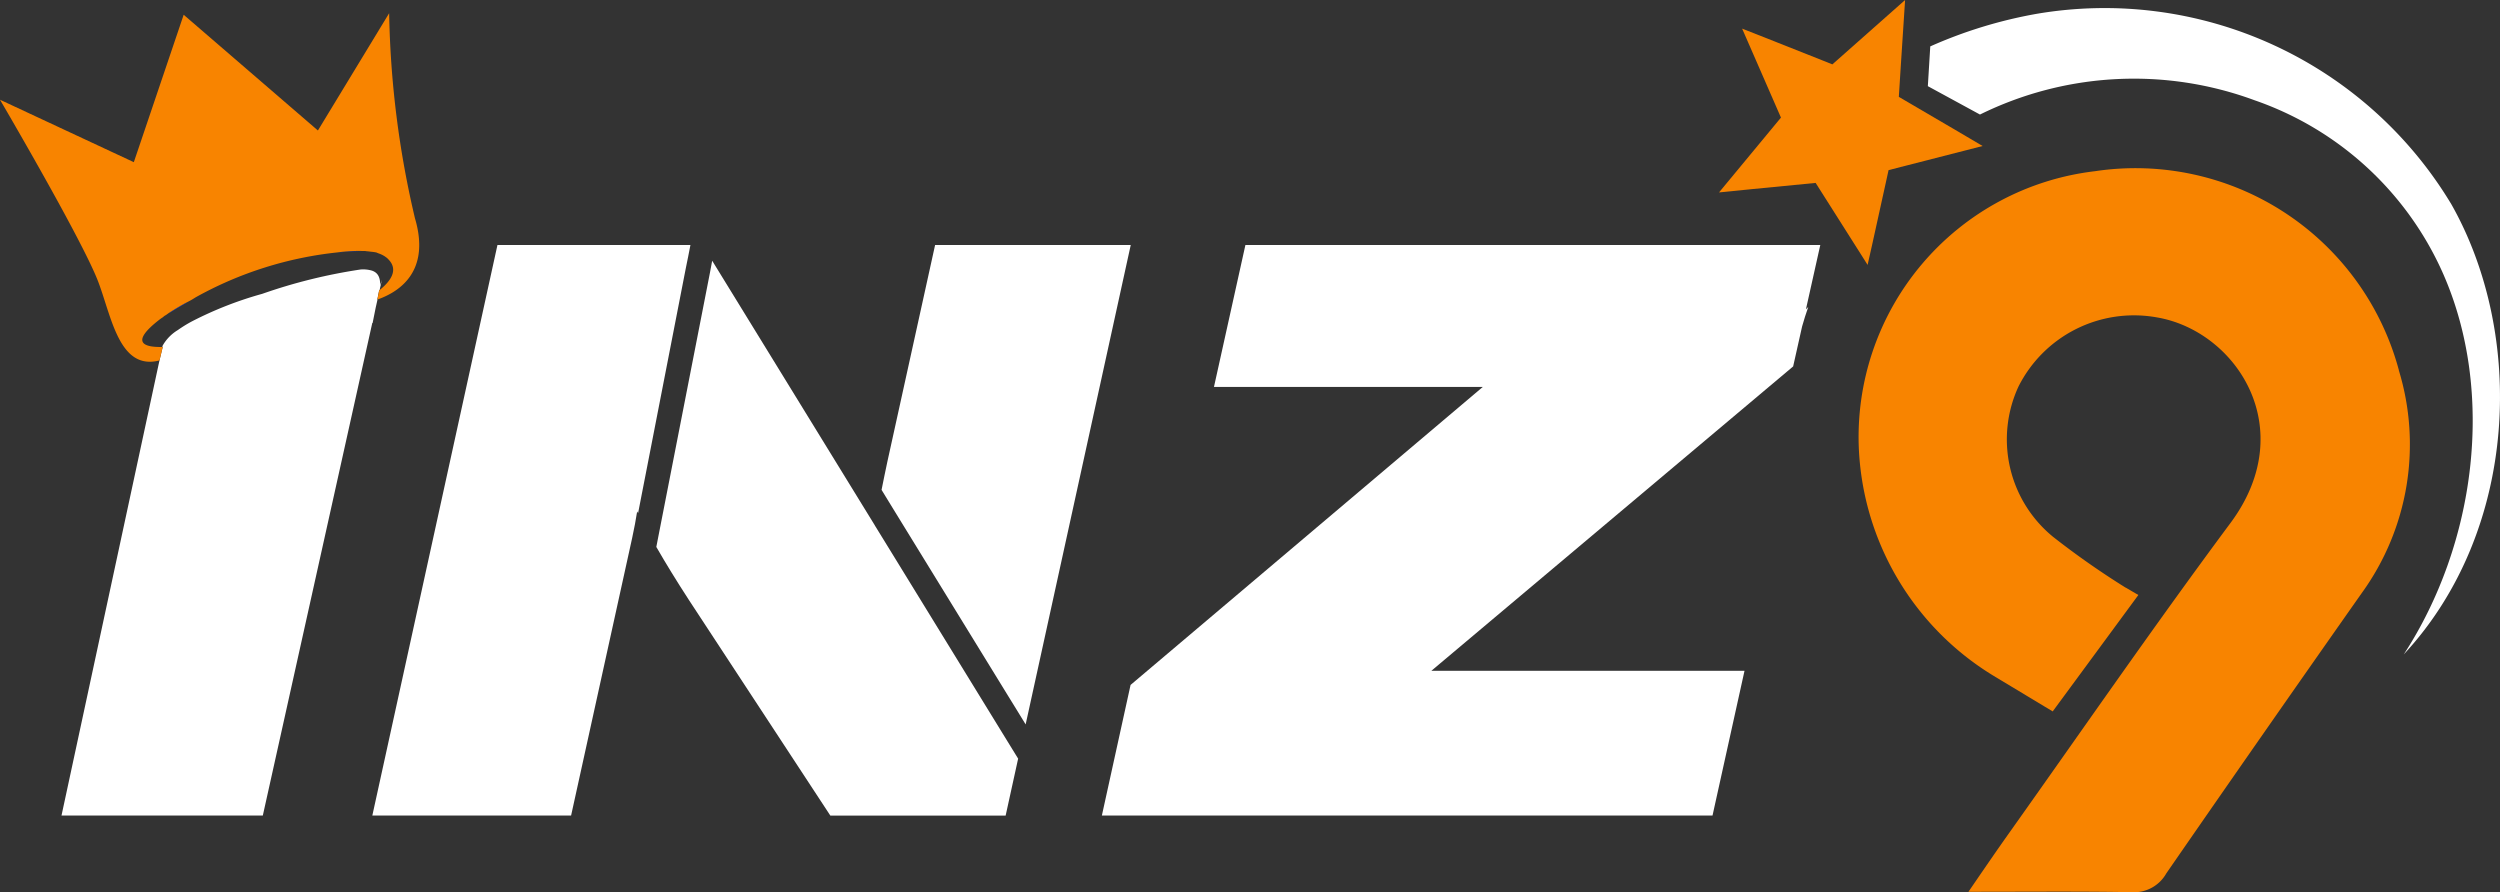
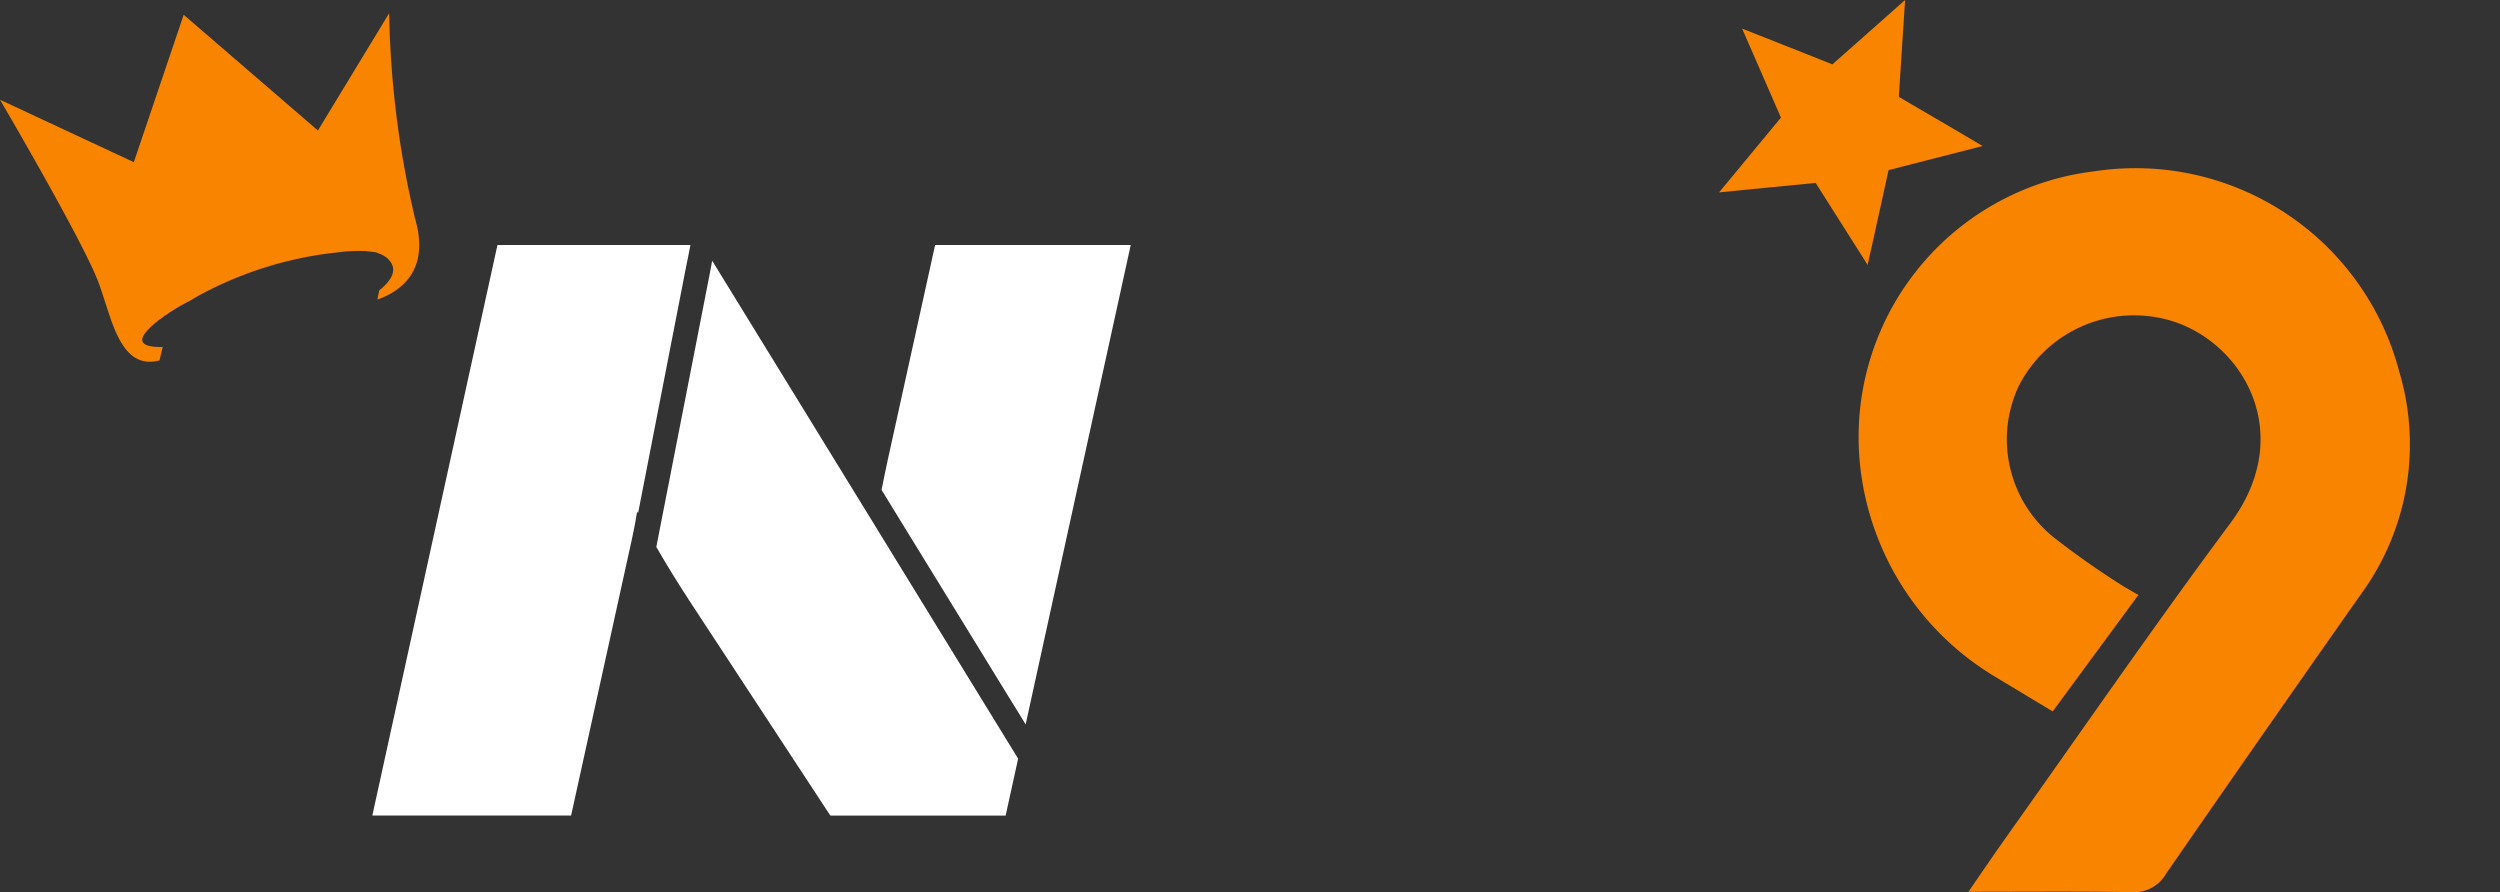
<svg xmlns="http://www.w3.org/2000/svg" width="117.691" height="42" viewBox="0 0 117.691 42">
  <rect x="0" y="0" width="117.691" height="42" fill="#333333" stroke="none" />
  <defs>
    <clipPath id="clip-path">
      <rect id="Rectangle_1568" data-name="Rectangle 1568" width="117.691" height="42" fill="none" />
    </clipPath>
  </defs>
  <g id="Group_43819" data-name="Group 43819" transform="translate(0 0)">
    <g id="Group_3215" data-name="Group 3215" transform="translate(0 0)" clip-path="url(#clip-path)">
      <path id="Path_4663" data-name="Path 4663" d="M67.659,5.944l.025-.023-.038.009Z" transform="translate(21.89 1.916)" fill="#003cf9" />
-       <path id="Path_4664" data-name="Path 4664" d="M93.183,9.475A19.041,19.041,0,0,0,73.673.562a21.551,21.551,0,0,0-4.991,1.53l-.114,1.872L71.022,5.3a16.387,16.387,0,0,1,12.933-.67,15.087,15.087,0,0,1,8.893,8.214c2.424,5.556,1.529,12.643-1.876,17.872,5.433-5.849,5.735-15.08,2.21-21.246" transform="translate(22.188 0.092)" fill="#fff" />
      <path id="Path_4665" data-name="Path 4665" d="M33.875,8.715,31.626,18.924c-.1.479-.192.909-.271,1.317l.428.7.43.7,5.1,8.3.413.67.412.672L43.085,8.715Z" transform="translate(10.146 2.82)" fill="#fff" />
      <path id="Path_4666" data-name="Path 4666" d="M39.55,31.37l-4.905-7.985-.528-.859-.466-.757v.005l-.025-.049L25.973,9.273l-.1.537-.154.788L23.67,21.073l-.163.831-.164.843c.445.774.952,1.6,1.541,2.507l6.651,10.139h8.253l.588-2.68-.413-.671Z" transform="translate(7.554 3.001)" fill="#fff" />
      <path id="Path_4667" data-name="Path 4667" d="M28.111,9.262l.107-.547H19.133l-5.89,26.858H22.6l2.874-13.063c.1-.454.175-.871.236-1.255.013.026.029.056.044.083l.179-.92.187-.957L28,9.808Z" transform="translate(4.285 2.82)" fill="#fff" />
-       <path id="Path_4668" data-name="Path 4668" d="M68.185,8.715H45.947l-1.48,6.68H57.123L40.541,29.424,39.19,35.573H67.937l1.506-6.813H54.7L71.733,14.43l.421-1.879c.087-.312.185-.618.291-.92l-.11.11L73,8.761l.011-.046H68.185Z" transform="translate(12.682 2.82)" fill="#fff" />
      <path id="Path_4669" data-name="Path 4669" d="M12.005,9c.451-.044.852-.065,1.177-.068A7.45,7.45,0,0,0,12.005,9" transform="translate(3.885 2.888)" fill="#003cf9" />
      <path id="Path_4670" data-name="Path 4670" d="M13.69,9.117l-.012-.005.029.02-.017-.015" transform="translate(4.426 2.949)" fill="#003cf9" />
      <path id="Path_4671" data-name="Path 4671" d="M7.008,10.686c-.11.057-.224.115-.328.173-.229.127-.443.257-.642.385l-.005.023c.217-.138.429-.257.642-.383.111-.065.224-.136.334-.2" transform="translate(1.952 3.458)" fill="#003cf9" />
-       <path id="Path_4672" data-name="Path 4672" d="M16.977,11.388,17.064,11l-.011,0,.086-.43.024-.017.106-.484-.078.254c0-.357-.1-.584-.386-.683a1.491,1.491,0,0,0-.547-.053,25.264,25.264,0,0,0-4.622,1.145A17.251,17.251,0,0,0,8.31,12.037a6.268,6.268,0,0,0-.646.4,2.02,2.02,0,0,0-.719.74l-.012.054h.02l-.152.634h0l-.033.148h0L2.187,35.293h9.477l5.153-23.187.016,0Z" transform="translate(0.708 3.101)" fill="#fff" />
      <path id="Path_4673" data-name="Path 4673" d="M68.135,12.471l.2-.889.034-.154.627-2.846.033-.151.093-.422.633-.163.038-.009.246-.064,3.51-.9-1.358-.8L69.605,4.56l.109-1.709L69.9,0,66.476,3.031l-.246-.1-2.308-.915-.169-.068-1.525-.6.647,1.481,1.181,2.707-2.4,2.9-.516.623L62.724,8.9l2.965-.289,1.426,2.249.457.721.249.392Z" transform="translate(19.785 0)" fill="#f88400" />
      <path id="Path_4674" data-name="Path 4674" d="M18.32.469,14.966,5.991,8.647.543,6.3,7.483,0,4.543s3.812,6.494,4.6,8.507c.647,1.657.991,4.263,2.907,3.766h0l.154-.634H7.64c-.847.019-1.546-.191-.136-1.285.046-.036.1-.073.155-.109l.083-.068c.025-.016.048-.026.073-.042.06-.042.113-.083.176-.124q.3-.195.642-.386c.1-.058.218-.115.328-.173s.208-.128.308-.183A17.483,17.483,0,0,1,15.89,11.73a7.3,7.3,0,0,1,1.178-.066l.091,0h.012c.038,0,.061.011.1.012.064.005.123.013.181.021a2.549,2.549,0,0,1,.255.034c.033.009.05.022.081.032l.032.013a1.3,1.3,0,0,1,.287.136l.012.005.017.016c.024.017.057.038.074.053a.868.868,0,0,1,.073.071v0c.492.5.1,1.032-.409,1.443l-.021.017-.086.43.009,0c1.062-.376,2.492-1.346,1.759-3.823A45.263,45.263,0,0,1,18.32.469" transform="translate(0 0.152)" fill="#f88400" />
      <path id="Path_4675" data-name="Path 4675" d="M91.536,15.483A12.838,12.838,0,0,0,77.228,6.121a12.6,12.6,0,0,0-11.11,13.131,13.218,13.218,0,0,0,6.3,10.6l0,0,2.823,1.7,4.033-5.481-.248-.144-.341-.2h-.008a38.565,38.565,0,0,1-3.419-2.394,5.924,5.924,0,0,1-1.628-7.075A6.085,6.085,0,0,1,80.13,13c3.735.625,6.793,5.223,3.48,9.682-3.555,4.785-6.941,9.693-10.392,14.554-.639.9-1.268,1.82-1.944,2.807,2.733,0,5.216-.025,7.689.019a1.742,1.742,0,0,0,1.625-.884q4.574-6.617,9.2-13.195a11.941,11.941,0,0,0,1.744-10.5" transform="translate(21.393 1.939)" fill="#f88400" />
    </g>
  </g>
</svg>